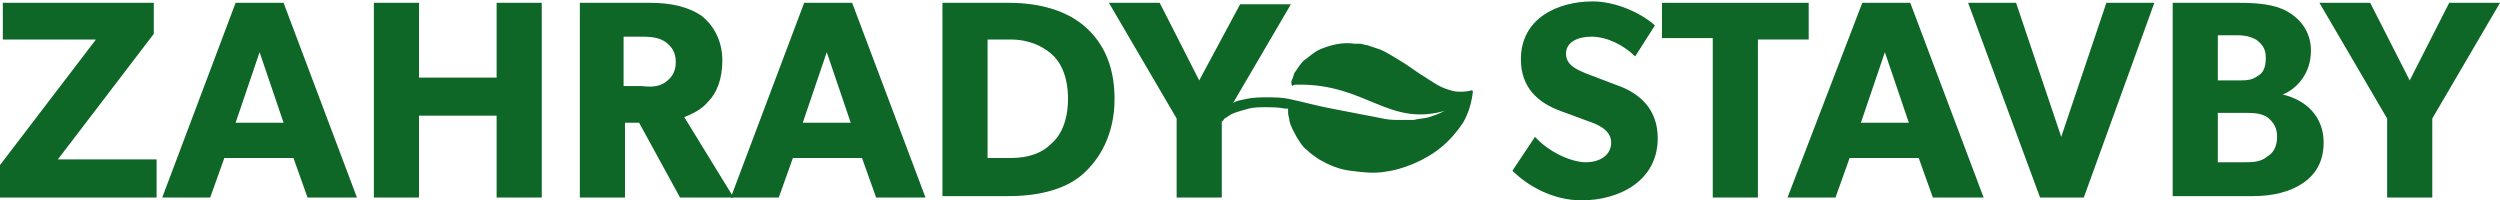
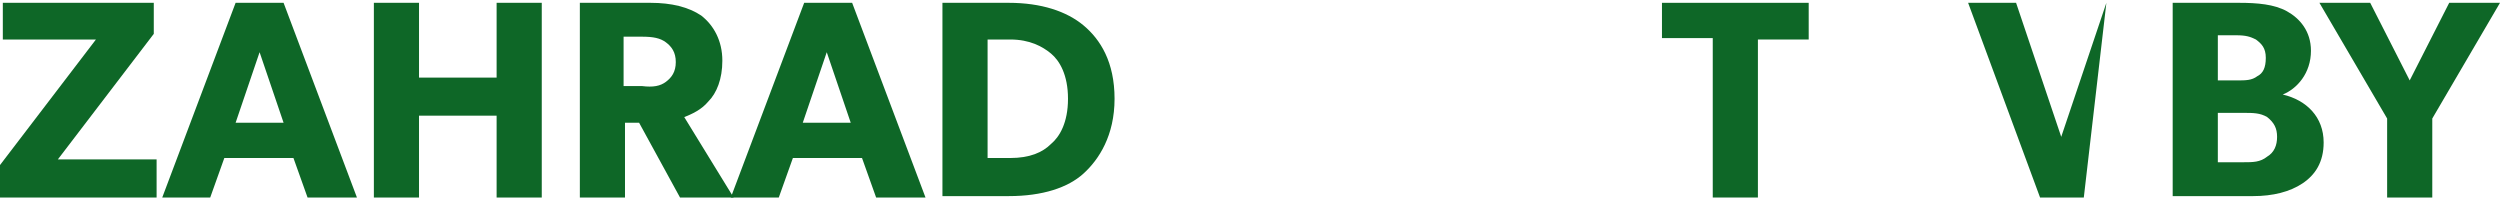
<svg xmlns="http://www.w3.org/2000/svg" version="1.1" id="SHOW" x="0px" y="0px" viewBox="0 0 177.2 14.2" style="enable-background:new 0 0 177.2 14.2;" xml:space="preserve">
  <style type="text/css">
	.st0{fill:#0E6727;}
</style>
  <g id="white">
    <g>
      <path class="st0" d="M6.8,2.8H0.2V0.2h10.7v2.2l-6.8,8.9h7V14H0v-2.3L6.8,2.8z" />
      <path class="st0" d="M20.1,0.2L25.3,14h-3.5l-1-2.8h-4.9l-1,2.8h-3.4l5.2-13.8H20.1z M18.4,3.7l-1.7,5h3.4L18.4,3.7z" />
      <path class="st0" d="M26.5,0.2h3.2v5.3h5.5V0.2h3.2V14h-3.2V8.2h-5.5V14h-3.2V0.2z" />
      <path class="st0" d="M49.7,1.1c0.9,0.7,1.5,1.8,1.5,3.2c0,1.3-0.4,2.3-1,2.9c-0.5,0.6-1.2,0.9-1.7,1.1L52,14h-3.8l-2.9-5.3h-1V14    h-3.2V0.2h5C47.6,0.2,48.8,0.5,49.7,1.1z M47.2,5.8c0.4-0.3,0.7-0.7,0.7-1.4c0-0.7-0.3-1.1-0.7-1.4c-0.4-0.3-0.9-0.4-1.7-0.4h-1.3    v3.5h1.3C46.3,6.2,46.8,6.1,47.2,5.8z" />
      <path class="st0" d="M60.4,0.2L65.6,14h-3.5l-1-2.8h-4.9l-1,2.8h-3.4L57,0.2H60.4z M58.6,3.7l-1.7,5h3.4L58.6,3.7z" />
      <path class="st0" d="M76.8,1.8c1.2,1,2.2,2.6,2.2,5.2s-1.1,4.3-2.2,5.3c-1.1,1-2.9,1.6-5.3,1.6h-4.7V0.2h4.7    C73.8,0.2,75.6,0.8,76.8,1.8z M74.5,10.2c0.6-0.5,1.2-1.5,1.2-3.2c0-1.7-0.6-2.7-1.2-3.2c-0.6-0.5-1.5-1-2.9-1H70v8.4h1.6    C73,11.2,73.9,10.8,74.5,10.2z" />
-       <path class="st0" d="M112.4,11.5c1,0,1.8-0.5,1.8-1.4c0-0.9-1-1.3-1.6-1.5l-1.9-0.7c-1.7-0.6-2.9-1.7-2.9-3.7    c0-2.9,2.6-4.1,5.1-4.1c1.6,0,3.4,0.8,4.4,1.7L115.9,4c-0.8-0.8-2-1.4-3.1-1.4c-1,0-1.8,0.4-1.8,1.2c0,0.8,0.7,1.1,1.4,1.4    l2.1,0.8c1.8,0.6,3,1.8,3,3.8c0,3-2.7,4.4-5.4,4.4c-2,0-3.8-1-4.9-2.1l1.6-2.4C109.8,10.8,111.4,11.5,112.4,11.5z" />
      <path class="st0" d="M117.8,2.7V0.2h10.4v2.6h-3.6V14h-3.2V2.7H117.8z" />
-       <path class="st0" d="M135.4,0.2l5.2,13.8H137l-1-2.8h-4.9l-1,2.8h-3.4L132,0.2H135.4z M133.6,3.7l-1.7,5h3.4L133.6,3.7z" />
-       <path class="st0" d="M142.9,0.2l3.2,9.5l3.2-9.5h3.4L147.7,14h-3.1l-5.1-13.8H142.9z" />
+       <path class="st0" d="M142.9,0.2l3.2,9.5l3.2-9.5L147.7,14h-3.1l-5.1-13.8H142.9z" />
      <path class="st0" d="M162.1,0.8c0.9,0.5,1.7,1.4,1.7,2.8c0,1.6-1,2.7-2,3.1v0c1.7,0.4,2.9,1.6,2.9,3.4c0,1.4-0.6,2.3-1.5,2.9    s-2.1,0.9-3.5,0.9H154V0.2h4.7C160,0.2,161.2,0.3,162.1,0.8z M160,5.4c0.4-0.2,0.6-0.6,0.6-1.3c0-0.7-0.3-1-0.7-1.3    c-0.4-0.2-0.7-0.3-1.4-0.3h-1.3v3.2h1.3C159.2,5.7,159.6,5.7,160,5.4z M160.7,11.1c0.5-0.3,0.7-0.8,0.7-1.4c0-0.6-0.2-1-0.7-1.4    C160.2,8,159.7,8,159,8h-1.8v3.5h1.8C159.7,11.5,160.2,11.5,160.7,11.1z" />
      <path class="st0" d="M164.4,0.2h3.6l2.8,5.5l2.8-5.5h3.6l-4.8,8.2V14h-3.2V8.4L164.4,0.2z" />
-       <path class="st0" d="M104.4,6.5c0-0.1-0.1-0.1-0.1-0.1l0,0l0,0c-0.3,0.1-0.6,0.1-0.9,0.1c-0.3,0-0.6-0.1-0.9-0.2    c-0.6-0.2-1.1-0.6-1.6-0.9c-0.5-0.3-1-0.7-1.5-1c-0.5-0.3-1.1-0.7-1.6-0.9c-0.3-0.1-0.6-0.2-0.9-0.3c-0.2,0-0.3-0.1-0.5-0.1    c-0.1,0-0.1,0-0.2,0c-0.1,0-0.2,0-0.2,0c-0.6-0.1-1.3,0-1.9,0.2c-0.3,0.1-0.6,0.2-0.9,0.4c-0.3,0.2-0.5,0.4-0.8,0.6    c-0.2,0.2-0.4,0.5-0.6,0.8c-0.1,0.1-0.1,0.3-0.2,0.5c-0.1,0.2-0.1,0.3,0,0.5C91.7,6,91.8,6,91.9,6c5-0.1,6.5,3.1,10.7,1.8    c-0.1,0-0.3,0.1-0.5,0.2c-0.2,0.1-0.5,0.2-0.8,0.3c-0.3,0.1-0.7,0.1-1.1,0.2c-0.4,0-0.8,0-1.3,0c-0.5,0-0.9-0.1-1.4-0.2    c-1-0.2-2.1-0.4-3.1-0.6c-1.1-0.2-2.1-0.5-3.1-0.7c-0.5-0.1-1-0.1-1.5-0.1c-0.5,0-0.9,0-1.4,0.1c-0.4,0.1-0.7,0.1-1,0.3l4.1-7    h-3.6L85,5.7l-2.8-5.5h-3.6l4.8,8.2V14h3.2V8.6c0.1,0,0.1-0.1,0.2-0.2C87,8.3,87.2,8.1,87.5,8c0.3-0.1,0.6-0.2,1-0.3    c0.4-0.1,0.8-0.1,1.2-0.1c0.5,0,0.9,0,1.4,0.1c0,0,0.1,0,0.2,0l0,0c0,0.1,0,0.2,0,0.3c0,0.2,0.1,0.4,0.1,0.6    c0.1,0.4,0.3,0.7,0.5,1.1c0.2,0.3,0.4,0.7,0.7,0.9c0.3,0.3,0.6,0.5,0.9,0.7c0.7,0.4,1.4,0.7,2.2,0.8c0.8,0.1,1.5,0.2,2.3,0.1    c0.8-0.1,1.5-0.3,2.2-0.6c0.7-0.3,1.4-0.7,2-1.2c0.6-0.5,1.1-1.1,1.5-1.7C104.1,8,104.3,7.3,104.4,6.5    C104.4,6.5,104.4,6.5,104.4,6.5z" />
    </g>
  </g>
</svg>